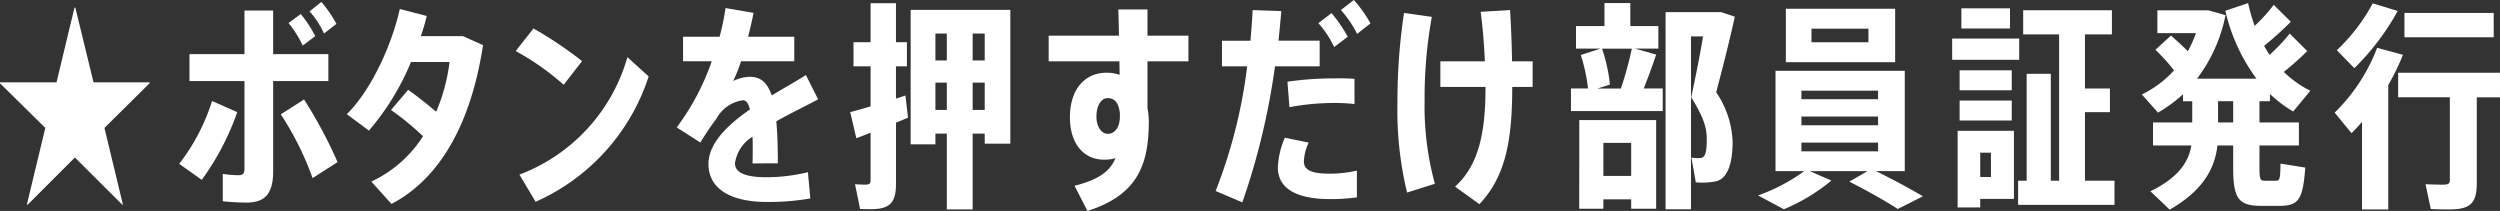
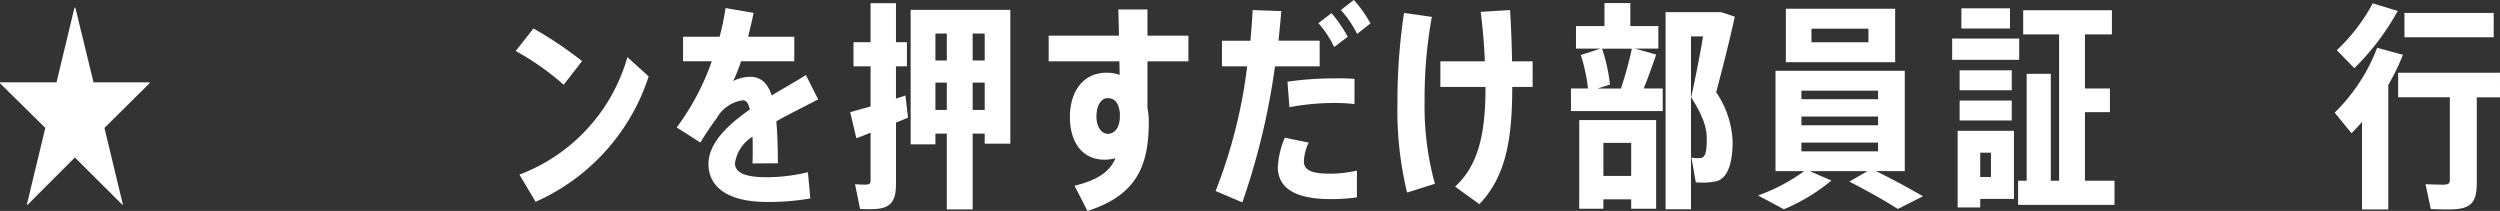
<svg xmlns="http://www.w3.org/2000/svg" height="20.094" viewBox="0 0 238.152 20.094" width="238.152">
  <rect x="0" y="0" width="238.152" height="20.094" fill="#333333" stroke="none" />
  <g fill="#fff" transform="translate(-264.95 316.521)">
    <path d="m270.333-308.675 1.711-7.116h.084l1.732 7.116h5.34v.083l-4.3 4.257 1.753 7.282-.042.042-4.528-4.507-4.507 4.507-.063-.042 1.753-7.282-4.319-4.257v-.083z" />
-     <path d="m287.55-305.837a24.878 24.878 0 0 1 -3.38 6.447l-2.149-1.523a19.084 19.084 0 0 0 3.129-5.989zm3.422-2.963v8.576c0 2.253-.856 3-2.546 3-.6 0-1.46-.041-2.253-.125v-2.608a9.621 9.621 0 0 0 1.523.125c.376 0 .543-.146.543-.626v-8.342h-5.239v-2.567h5.238v-4.152h2.733v4.152h5.259v2.567zm2.942 1.752a43.686 43.686 0 0 1 3.193 5.968l-2.379 1.523a28.889 28.889 0 0 0 -3.026-6.072zm-.125-5.133a10.5 10.5 0 0 0 -1.356-2.149l1.168-.855a11.088 11.088 0 0 1 1.378 2.107zm2.024-1.147a7.826 7.826 0 0 0 -1.377-2.108l1.127-.9a11.979 11.979 0 0 1 1.437 2.089z" />
-     <path d="m310.964-312.222c-1.127 7.386-4.048 12.686-8.722 15.128l-1.92-2.129a11.725 11.725 0 0 0 4.925-4.319 25.493 25.493 0 0 0 -3.047-2.5l1.628-1.92c.876.605 1.836 1.377 2.671 2.087a17.285 17.285 0 0 0 1.273-4.737h-3.672a24.127 24.127 0 0 1 -4.006 6.531l-2.108-1.564c2.3-2.254 4.278-6.553 5.05-10.016l2.564.661a17.879 17.879 0 0 1 -.563 1.92h4.006z" />
    <path d="m320.4-310.7-1.753 2.253a25 25 0 0 0 -4.57-3.213l1.69-2.149a37.222 37.222 0 0 1 4.633 3.109zm4.319-.376 2.024 1.836a19.712 19.712 0 0 1 -10.769 11.94l-1.544-2.587a16.892 16.892 0 0 0 10.287-11.188z" />
    <path d="m336.633-300.955c.021-.438.021-1.126.021-1.5s0-.709-.021-1.043a3.585 3.585 0 0 0 -1.669 2.525c0 .918 1.023 1.335 2.984 1.335a16.771 16.771 0 0 0 3.965-.48l.229 2.5a22.8 22.8 0 0 1 -4.152.334c-3.464 0-5.551-1.273-5.551-3.61 0-1.982 1.816-3.714 3.944-5.2-.146-.626-.376-.876-.647-.876a3.38 3.38 0 0 0 -2.525 1.732 26.755 26.755 0 0 0 -1.544 2.295l-2.253-1.44a23.237 23.237 0 0 0 3.338-6.3h-2.733v-2.337h3.481a23.435 23.435 0 0 0 .564-2.734l2.671.459c-.146.772-.334 1.544-.522 2.275h4.4v2.337h-5.071a13.812 13.812 0 0 1 -.751 1.878 3.862 3.862 0 0 1 1.586-.4c1.023 0 1.669.543 2.087 1.774 1.21-.731 2.378-1.377 3.255-1.941l1.168 2.316c-1.21.647-2.65 1.336-3.985 2.087.1 1.085.146 2.421.146 4.006z" />
    <path d="m351.451-305.316c-.355.146-.731.313-1.148.48v5.864c0 1.815-.647 2.378-2.4 2.378-.334 0-.709 0-1.022-.02l-.48-2.358c.292.021.668.041.981.041.375 0 .5-.083.5-.4v-4.549c-.5.209-.959.376-1.356.522l-.584-2.483c.5-.126 1.189-.334 1.94-.543v-3.816h-1.627v-2.3h1.627v-3.714h2.418v3.714h1.043v2.3h-1.043v3.067c.313-.1.626-.188.9-.292zm9.744-10.266v12.749h-2.441v-.959h-1.148v7.219h-2.462v-7.219h-1.085v1.022h-2.359v-12.812zm-7.136 2.254v2.566h1.085v-2.566zm1.085 7.282v-2.608h-1.085v2.608zm3.61-7.282h-1.148v2.566h1.148zm0 7.282v-2.608h-1.148v2.608z" />
    <path d="m374.26-310.678v4.486a6.042 6.042 0 0 1 .125 1.231c0 4.09-1.044 7.011-5.843 8.534l-1.231-2.4c2.295-.564 3.4-1.4 3.9-2.629a3.56 3.56 0 0 1 -1.064.146c-2.024 0-3.276-1.586-3.276-4.048 0-2.567 1.356-4.236 3.484-4.236a3.582 3.582 0 0 1 1.252.208l-.02-1.293h-6.74v-2.442h6.7c-.021-.918-.042-1.794-.063-2.5h2.776v2.5h3.9v2.442zm-2.63 4.924c-.125-1.106-.584-1.419-1.189-1.419-.522 0-1.043.605-1.043 1.753 0 1.043.521 1.648 1.085 1.648.688 0 1.147-.667 1.147-1.627z" />
    <path d="m386.406-310.2a66.841 66.841 0 0 1 -3.11 12.958l-2.545-1.085a48.239 48.239 0 0 0 3.005-11.873h-2.4v-2.442h2.713c.083-1 .166-1.982.208-2.921l2.734.1c-.084.918-.167 1.878-.271 2.817h3.922v2.442zm3.213 7.261a4.464 4.464 0 0 0 -.459 1.815c0 .856.855 1.148 2.462 1.148a11.563 11.563 0 0 0 2.588-.292v2.546a17.808 17.808 0 0 1 -2.546.167c-3.005 0-4.987-.877-4.987-3.047a8.056 8.056 0 0 1 .668-2.8zm-2.024-5.8a30.412 30.412 0 0 1 4.445-.313 19.079 19.079 0 0 1 1.94.042v2.4a16.532 16.532 0 0 0 -2.149-.1 22.9 22.9 0 0 0 -4.048.4zm4.445-3.3a9.2 9.2 0 0 0 -1.5-2.274l1.252-.96a13.4 13.4 0 0 1 1.544 2.254zm1.878-4.486a12.364 12.364 0 0 1 1.585 2.233l-1.272 1a10.4 10.4 0 0 0 -1.545-2.274z" />
    <path d="m401.348-314.914a42.91 42.91 0 0 0 -.689 7.992 27.75 27.75 0 0 0 .981 7.908l-2.65.835a33.119 33.119 0 0 1 -.918-8.451 56.766 56.766 0 0 1 .626-8.66zm9.6 6.677h-1.941v.021c0 5.091-.647 8.534-3.13 11.143l-2.316-1.67c2.358-2.128 2.9-5.425 2.9-9.494h-4.3v-2.441h4.239c-.063-1.482-.188-3.089-.4-4.716l2.8-.167q.158 2.661.188 4.883h1.962z" />
    <path d="m422.717-311.325c-.313.939-.73 2.107-1.189 3.234h1.815v2.149h-8.743v-2.149h1.628a16.844 16.844 0 0 0 -.689-3.193l1.878-.605h-2.337v-2.149h2.713v-2.191h2.462v2.191h2.671v2.149h-2.212zm-7.324 6.239h7.324v8.451h-2.379v-.9h-2.649v.9h-2.3zm2.17-6.8a15.627 15.627 0 0 1 .751 3.423l-1.189.375h2.233a34.533 34.533 0 0 0 1.043-3.8zm.126 8.973v3.151h2.649v-3.151zm12.519-12.019c-.5 2.295-1.106 4.674-1.773 7.2a8.957 8.957 0 0 1 1.565 4.7c0 1.732-.334 3.443-1.544 3.777a6.561 6.561 0 0 1 -1.962.1l-.417-2.358a3.509 3.509 0 0 0 .918.042c.459-.084.542-.751.542-1.816 0-1.106-.333-2.128-1.481-3.964.438-2.045.835-4.028 1.127-5.8h-1.148v16.463h-2.42v-18.779h5.279z" />
    <path d="m443.648-300.224c1.669.814 3.109 1.606 4.486 2.4l-2.4 1.211c-1.252-.814-2.8-1.67-4.612-2.609l1.732-1h-5.509l2.066.9a17.783 17.783 0 0 1 -4.528 2.733l-2.462-1.314a17.29 17.29 0 0 0 4.4-2.316h-2.734v-9.557h12.313v9.557zm1.836-10.371h-10.412v-5.091h10.412zm-8.93 3.527h7.3v-.814h-7.3zm0 2.483h7.3v-.835h-7.3zm0 2.483h7.3v-.835h-7.3zm6.385-11.685h-5.426v1.293h5.426z" />
    <path d="m457.3-310.824h-6.385v-2.024h6.385zm-.5 13.25h-3.213v.814h-2.15v-7.3h5.363zm-.209-10.35h-4.966v-1.9h4.966zm-4.966.981h4.966v1.9h-4.966zm4.8-6.865h-4.632v-1.92h4.632zm-2.837 11.831v2.316h1.022v-2.316zm12.791 2.671v2.3h-9.182v-2.3h.814v-10.183h2.3v10.183h.792v-13.939h-3.422v-2.3h8.451v2.3h-2.566v5.154h2.378v2.254h-2.378v6.531z" />
-     <path d="m481.754-299.306c.355 0 .417-.1.438-1.628l2.358.376c-.229 3.234-.709 3.651-2.608 3.651h-1.482c-2.253 0-2.775-.626-2.775-3.651v-2.108h-1.5c-.251 2.254-1.44 4.341-4.549 6.114l-1.836-1.748c2.609-1.272 3.631-2.733 3.9-4.361h-3.652v-2.191h3.735v-2.024h-.876v-.667a14.03 14.03 0 0 1 -2.379 1.752l-1.544-1.732a10.1 10.1 0 0 0 3.067-2.295 18.036 18.036 0 0 0 -1.774-1.961l1.482-1.357c.605.543 1.148 1.023 1.607 1.5a11.883 11.883 0 0 0 .772-1.732h-3.673v-2.17h4.841l1.649.459a14.772 14.772 0 0 1 -2.713 6.051h5.658a17.505 17.505 0 0 1 -2.963-6.468l2.17-.731a16.515 16.515 0 0 0 .626 2.17 16.37 16.37 0 0 0 1.815-2l1.628 1.607a29.815 29.815 0 0 1 -2.546 2.295c.167.292.334.584.522.856a16.561 16.561 0 0 0 1.919-2.024l1.67 1.669a28.8 28.8 0 0 1 -2.233 1.982 10.106 10.106 0 0 0 2.525 1.8l-1.633 1.972a12.072 12.072 0 0 1 -2.212-1.669v.688h-1v2.024h3.756v2.191h-3.756v2.108c0 1.127.084 1.252.48 1.252zm-4.069-5.551v-2.024h-1.44v2.024z" />
    <path d="m493.858-311.3a22.617 22.617 0 0 1 -1.4 2.879v11.852h-2.5v-8.346c-.313.375-.647.73-1 1.085l-1.607-1.962a17.151 17.151 0 0 0 4.048-6.176zm-.5-4.174a23.616 23.616 0 0 1 -4.131 5.447l-1.669-1.711a17.476 17.476 0 0 0 3.422-4.466zm9.745 8.222h-2.213v8.179c0 1.941-.647 2.5-2.608 2.5-.522 0-1.21 0-1.774-.041l-.5-2.358c.479.021 1.105.041 1.627.041.543 0 .689-.083.689-.459v-7.866h-4.924v-2.337h9.7zm-.6-5.718h-8.503v-2.316h8.5z" />
  </g>
</svg>